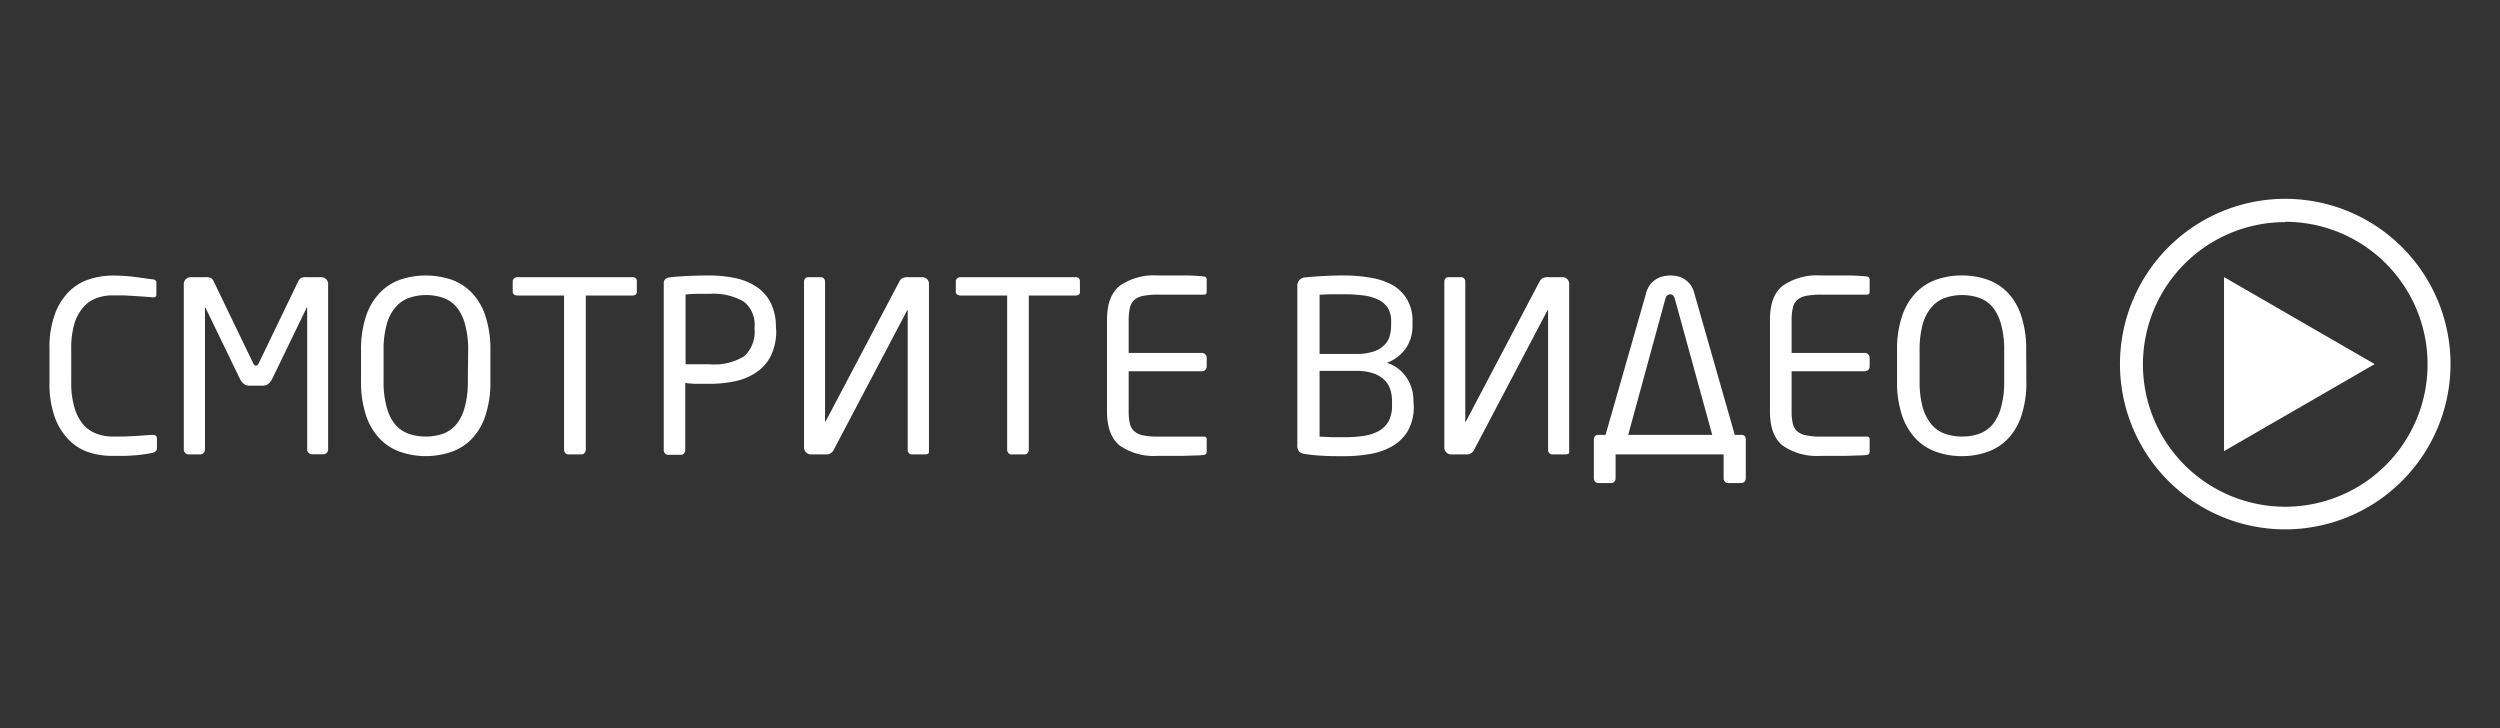
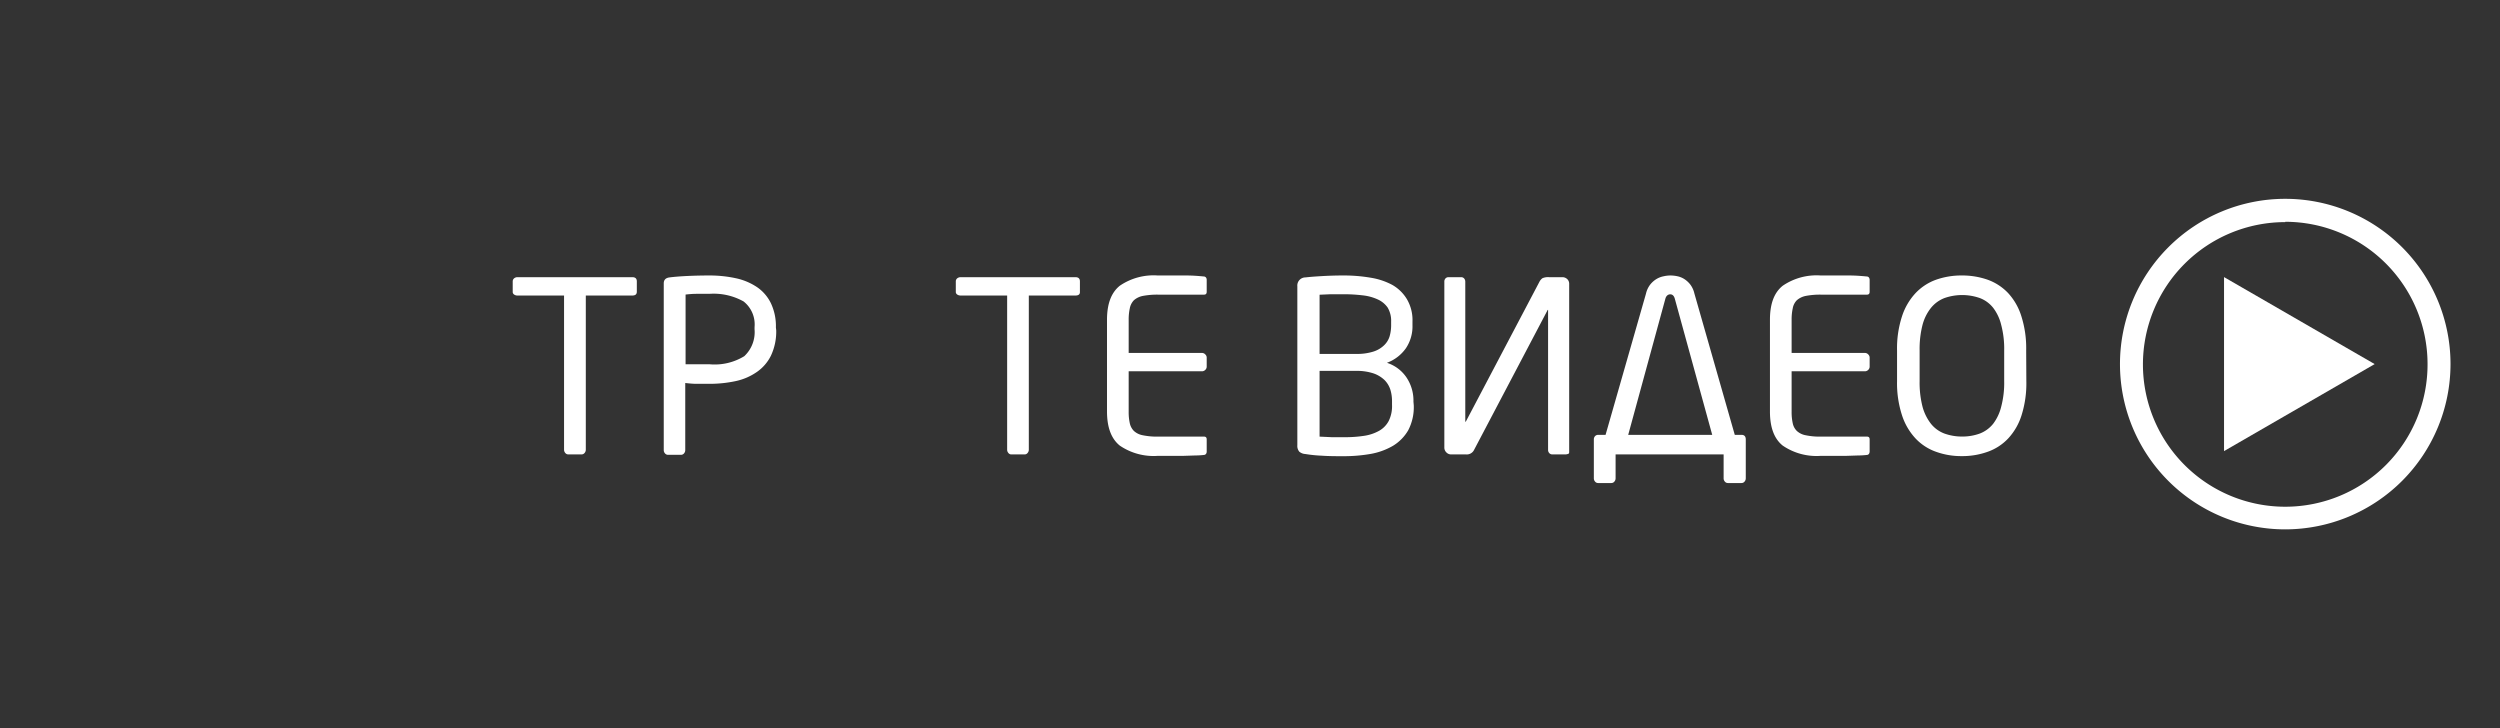
<svg xmlns="http://www.w3.org/2000/svg" id="Слой_1" data-name="Слой 1" viewBox="0 0 309.19 90.06">
  <rect x="0" y="0" width="309.19" height="90.06" fill="#333333" stroke="none" />
  <defs>
    <style>.cls-1{fill:#FFFFFF;}</style>
  </defs>
  <polygon class="cls-1" points="293.69 45.03 275.06 34.27 275.06 55.79 293.69 45.03" />
-   <path class="cls-1" d="M19.22,55.83a1,1,0,0,1-.41.19c-.31.06-.63.12-.94.16s-.66.09-1,.12l-1.26.08c-.48,0-1,0-1.66,0A9.41,9.41,0,0,1,11.17,56a6.17,6.17,0,0,1-2.51-1.46,7.66,7.66,0,0,1-1.83-2.8,12,12,0,0,1-.71-4.44v-4.1a12.1,12.1,0,0,1,.71-4.47,7.53,7.53,0,0,1,1.83-2.79,6.23,6.23,0,0,1,2.51-1.44,9.41,9.41,0,0,1,2.74-.42,23.07,23.07,0,0,1,2.7.16l2.26.31c.31,0,.47.17.47.39v1.5a.37.37,0,0,1-.09.25c-.06.07-.17.1-.35.08l-1-.08-1.24-.08-1.37-.08-1.36,0a5.75,5.75,0,0,0-2,.34A4,4,0,0,0,10.3,38,5.48,5.48,0,0,0,9.21,40a10.64,10.64,0,0,0-.4,3.17v4.1a10.52,10.52,0,0,0,.4,3.14A5.48,5.48,0,0,0,10.3,52.5a4,4,0,0,0,1.62,1.13,5.54,5.54,0,0,0,2,.36l1.32,0,1.35-.06,1.23-.08,1-.07c.39,0,.59.12.59.47v1.21A.46.46,0,0,1,19.22,55.83Z" />
-   <path class="cls-1" d="M40.41,56a.55.55,0,0,1-.41.18H38.57a.57.57,0,0,1-.41-.18.58.58,0,0,1-.17-.41V38.11q0-.2-.09,0l-4.23,8.74a2.25,2.25,0,0,1-.5.65,1.43,1.43,0,0,1-.83.2H31a1.41,1.41,0,0,1-.83-.2,2.09,2.09,0,0,1-.5-.65l-4.23-8.74q-.09-.16-.09,0v17.5a.58.58,0,0,1-.17.41.57.57,0,0,1-.41.18H23.32a.62.62,0,0,1-.59-.59V35.13a.86.86,0,0,1,.25-.6.82.82,0,0,1,.6-.25h1.9a1.3,1.3,0,0,1,.6.1.81.81,0,0,1,.34.4L31.3,44.9c.1.22.22.32.36.32s.26-.1.35-.32l4.88-10.12a.93.93,0,0,1,.34-.4,1.35,1.35,0,0,1,.61-.1h1.9a.82.82,0,0,1,.6.25.85.85,0,0,1,.24.6V55.61A.54.54,0,0,1,40.41,56Z" />
-   <path class="cls-1" d="M60.65,47.14a13.1,13.1,0,0,1-.6,4.21,7.5,7.5,0,0,1-1.65,2.87,6.39,6.39,0,0,1-2.53,1.65,9.78,9.78,0,0,1-6.41,0,6.39,6.39,0,0,1-2.53-1.65,7.66,7.66,0,0,1-1.67-2.87,13.08,13.08,0,0,1-.61-4.21v-3.8a13,13,0,0,1,.61-4.21,7.66,7.66,0,0,1,1.67-2.87,6.53,6.53,0,0,1,2.53-1.66,10,10,0,0,1,6.41,0,6.53,6.53,0,0,1,2.53,1.66,7.5,7.5,0,0,1,1.65,2.87,13.06,13.06,0,0,1,.6,4.21Zm-2.75-3.8a11.56,11.56,0,0,0-.37-3.16,5.68,5.68,0,0,0-1-2.12,3.84,3.84,0,0,0-1.65-1.2,6.58,6.58,0,0,0-4.35,0,3.93,3.93,0,0,0-1.66,1.2,5.42,5.42,0,0,0-1.06,2.12,11.56,11.56,0,0,0-.37,3.16v3.8a11.56,11.56,0,0,0,.37,3.16,5.76,5.76,0,0,0,1,2.12,4,4,0,0,0,1.66,1.2,6.37,6.37,0,0,0,2.19.37,6.23,6.23,0,0,0,2.18-.37,3.92,3.92,0,0,0,1.65-1.2,5.76,5.76,0,0,0,1-2.12,11.56,11.56,0,0,0,.37-3.16Z" />
  <path class="cls-1" d="M78.2,36.55H72.45V55.61a.61.61,0,0,1-.15.41.48.48,0,0,1-.38.18H70.29a.48.48,0,0,1-.38-.18.61.61,0,0,1-.15-.41V36.55H64a.69.69,0,0,1-.41-.12.38.38,0,0,1-.18-.35V34.8a.48.48,0,0,1,.18-.38.64.64,0,0,1,.41-.14H78.2c.37,0,.56.17.56.52v1.28C78.76,36.4,78.57,36.55,78.2,36.55Z" />
  <path class="cls-1" d="M96,40.86A7,7,0,0,1,95.34,44a5.29,5.29,0,0,1-1.73,2A7.19,7.19,0,0,1,91,47.13a15.35,15.35,0,0,1-3.3.34c-.47,0-1,0-1.54,0s-1-.06-1.41-.1v8.29a.61.61,0,0,1-.15.41.48.48,0,0,1-.38.18h-1.6a.48.48,0,0,1-.38-.18.61.61,0,0,1-.15-.41V35.05c0-.44.24-.68.71-.74.63-.08,1.39-.14,2.27-.18s1.76-.06,2.63-.06a15.35,15.35,0,0,1,3.3.34,7.52,7.52,0,0,1,2.61,1.09,5.11,5.11,0,0,1,1.73,2,6.61,6.61,0,0,1,.62,3Zm-2.68-.4a3.61,3.61,0,0,0-1.36-3.18,7.57,7.57,0,0,0-4.22-.94l-1.55,0c-.58,0-1.05.05-1.4.09v8.62l.65,0,.79,0,.82,0,.69,0a7,7,0,0,0,4.31-1,4.07,4.07,0,0,0,1.27-3.33Z" />
-   <path class="cls-1" d="M99.44,34.84a.57.57,0,0,1,.15-.4.46.46,0,0,1,.38-.16h1.54a.48.48,0,0,1,.38.16.57.57,0,0,1,.15.4V52.1c0,.06,0,.09,0,.09l.08-.09,9.08-17.23a1.13,1.13,0,0,1,.38-.46,1.71,1.71,0,0,1,.83-.13h1.62a.89.89,0,0,1,.61.23.78.78,0,0,1,.25.59V55.85a.28.28,0,0,1-.15.29,1.07,1.07,0,0,1-.39.06h-1.55a.5.5,0,0,1-.39-.16.57.57,0,0,1-.15-.4V38.41q0-.09,0-.09s-.06,0-.08.09l-9.12,17.32a1,1,0,0,1-.94.47H100.3a.85.85,0,0,1-.86-.86Z" />
  <path class="cls-1" d="M133,36.55h-5.76V55.61a.61.61,0,0,1-.15.41.45.45,0,0,1-.38.18h-1.62a.45.45,0,0,1-.38-.18.61.61,0,0,1-.15-.41V36.55h-5.76a.73.73,0,0,1-.41-.12.38.38,0,0,1-.18-.35V34.8a.48.48,0,0,1,.18-.38.68.68,0,0,1,.41-.14H133c.37,0,.56.17.56.52v1.28C133.58,36.4,133.39,36.55,133,36.55Z" />
  <path class="cls-1" d="M149.17,56.11a.34.34,0,0,1-.22.15,9.89,9.89,0,0,1-1.12.07l-1.52.05c-.55,0-1.09,0-1.64,0h-1.48a7.42,7.42,0,0,1-4.7-1.27c-1.05-.85-1.58-2.25-1.58-4.22V39.56c0-2,.53-3.37,1.58-4.22a7.42,7.42,0,0,1,4.7-1.27c1.44,0,2.6,0,3.49,0s1.64.07,2.27.13a.34.34,0,0,1,.22.15.46.46,0,0,1,.07.26v1.48c0,.23-.11.35-.32.35h-5.7a9.5,9.5,0,0,0-1.89.16,2.37,2.37,0,0,0-1.09.53,1.94,1.94,0,0,0-.51,1,6.49,6.49,0,0,0-.14,1.42v4.1h9.06a.54.54,0,0,1,.41.18.53.53,0,0,1,.18.4v1.11a.55.55,0,0,1-.18.41.57.57,0,0,1-.41.17h-9.06v5a6.33,6.33,0,0,0,.14,1.43,1.91,1.91,0,0,0,.51.95,2.19,2.19,0,0,0,1.09.53,8.71,8.71,0,0,0,1.89.17h5.7c.21,0,.32.11.32.35v1.51A.48.48,0,0,1,149.17,56.11Z" />
  <path class="cls-1" d="M174.85,50.14a6.18,6.18,0,0,1-.69,3.08,5.43,5.43,0,0,1-1.89,1.92,8.37,8.37,0,0,1-2.76,1,19.14,19.14,0,0,1-3.27.28c-1,0-1.89,0-2.72-.06a17,17,0,0,1-2.09-.21,1.27,1.27,0,0,1-.74-.29,1.11,1.11,0,0,1-.24-.8V35.4a1,1,0,0,1,1-1.09c.49-.06,1.15-.11,2-.16s1.73-.08,2.7-.08a19.53,19.53,0,0,1,3.33.27,8.5,8.5,0,0,1,2.74.91A5,5,0,0,1,174,37a5.1,5.1,0,0,1,.69,2.77v.47a4.85,4.85,0,0,1-.82,2.84,5,5,0,0,1-2.34,1.79,4.63,4.63,0,0,1,2.41,1.8,5.13,5.13,0,0,1,.87,3Zm-2.8-10.37a3.19,3.19,0,0,0-.43-1.73,3,3,0,0,0-1.21-1,5.93,5.93,0,0,0-1.86-.51,20,20,0,0,0-2.44-.14l-1.53,0-1.38.06v7.32h4.52a6.65,6.65,0,0,0,2.11-.28,3.36,3.36,0,0,0,1.33-.77,2.56,2.56,0,0,0,.7-1.12,4.87,4.87,0,0,0,.19-1.34Zm.11,9.86a4.83,4.83,0,0,0-.2-1.42,3,3,0,0,0-.72-1.2,3.74,3.74,0,0,0-1.37-.83,6.52,6.52,0,0,0-2.15-.31H163.2V54l1.51.07c.52,0,1,0,1.54,0a15.41,15.41,0,0,0,2.46-.17,5.42,5.42,0,0,0,1.87-.63,3,3,0,0,0,1.17-1.21,4.1,4.1,0,0,0,.41-2Z" />
  <path class="cls-1" d="M178.63,34.84a.56.56,0,0,1,.14-.4.49.49,0,0,1,.38-.16h1.55a.49.49,0,0,1,.38.16.61.61,0,0,1,.14.4V52.1c0,.06,0,.09,0,.09l.09-.09,9.07-17.23a1.31,1.31,0,0,1,.38-.46,1.74,1.74,0,0,1,.83-.13h1.63a.86.86,0,0,1,.6.23.78.78,0,0,1,.25.59V55.85c0,.15,0,.25-.14.29a1.07,1.07,0,0,1-.39.06H192a.5.5,0,0,1-.39-.16.57.57,0,0,1-.15-.4V38.41q0-.09,0-.09s-.07,0-.09.09l-9.11,17.32a1,1,0,0,1-.95.47h-1.83a.8.8,0,0,1-.6-.25.82.82,0,0,1-.25-.61Z" />
  <path class="cls-1" d="M198.57,53.78l5-17.47a2.88,2.88,0,0,1,.51-1.1,3,3,0,0,1,.75-.68,2.7,2.7,0,0,1,.87-.35,4,4,0,0,1,.88-.11,4.24,4.24,0,0,1,.85.09,2.62,2.62,0,0,1,.86.34,3,3,0,0,1,.75.68,2.88,2.88,0,0,1,.51,1.1l5,17.5h.83c.35,0,.53.19.53.57v4.8a.61.61,0,0,1-.15.41.48.48,0,0,1-.38.18H213.7a.48.48,0,0,1-.38-.18.61.61,0,0,1-.15-.41V56.2H199.81v2.95a.61.61,0,0,1-.15.41.48.48,0,0,1-.38.18h-1.62a.48.48,0,0,1-.39-.18.61.61,0,0,1-.15-.41v-4.8a.59.59,0,0,1,.15-.41.53.53,0,0,1,.39-.16Zm2.8,0h10.39l-4.63-16.85c-.1-.35-.29-.53-.56-.53s-.5.18-.6.53Z" />
  <path class="cls-1" d="M231.16,56.11a.34.34,0,0,1-.22.15,9.93,9.93,0,0,1-1.13.07l-1.52.05c-.54,0-1.08,0-1.63,0h-1.48a7.42,7.42,0,0,1-4.7-1.27c-1.06-.85-1.58-2.25-1.58-4.22V39.56c0-2,.52-3.37,1.58-4.22a7.42,7.42,0,0,1,4.7-1.27c1.44,0,2.6,0,3.48,0s1.65.07,2.28.13a.34.34,0,0,1,.22.15.56.56,0,0,1,.07.26v1.48c0,.23-.11.35-.32.35h-5.7a9.35,9.35,0,0,0-1.89.16,2.37,2.37,0,0,0-1.09.53,1.86,1.86,0,0,0-.51,1,6.49,6.49,0,0,0-.14,1.42v4.1h9.06a.54.54,0,0,1,.41.18.53.53,0,0,1,.18.4v1.11a.55.55,0,0,1-.18.41.57.57,0,0,1-.41.17h-9.06v5a6.33,6.33,0,0,0,.14,1.43,1.83,1.83,0,0,0,.51.95,2.19,2.19,0,0,0,1.09.53,8.58,8.58,0,0,0,1.89.17h5.7c.21,0,.32.11.32.35v1.51A.59.59,0,0,1,231.16,56.11Z" />
  <path class="cls-1" d="M250.61,47.14a13.12,13.12,0,0,1-.59,4.21,7.5,7.5,0,0,1-1.65,2.87,6.39,6.39,0,0,1-2.53,1.65,9.24,9.24,0,0,1-3.21.54,9.15,9.15,0,0,1-3.2-.54,6.39,6.39,0,0,1-2.53-1.65,7.66,7.66,0,0,1-1.67-2.87,12.81,12.81,0,0,1-.61-4.21v-3.8a12.77,12.77,0,0,1,.61-4.21,7.66,7.66,0,0,1,1.67-2.87,6.53,6.53,0,0,1,2.53-1.66,9.38,9.38,0,0,1,3.2-.53,9.48,9.48,0,0,1,3.21.53,6.53,6.53,0,0,1,2.53,1.66A7.5,7.5,0,0,1,250,39.13a13.08,13.08,0,0,1,.59,4.21Zm-2.74-3.8a11.56,11.56,0,0,0-.37-3.16,5.68,5.68,0,0,0-1-2.12,3.84,3.84,0,0,0-1.65-1.2,6.61,6.61,0,0,0-4.36,0,4,4,0,0,0-1.66,1.2,5.7,5.7,0,0,0-1.06,2.12,12,12,0,0,0-.36,3.16v3.8a12,12,0,0,0,.36,3.16,5.93,5.93,0,0,0,1.05,2.12,3.89,3.89,0,0,0,1.66,1.2,6.37,6.37,0,0,0,2.19.37,6.23,6.23,0,0,0,2.18-.37,3.92,3.92,0,0,0,1.65-1.2,5.76,5.76,0,0,0,1-2.12,11.56,11.56,0,0,0,.37-3.16Z" />
  <path class="cls-1" d="M282.63,65.47A20.44,20.44,0,1,1,303.07,45,20.46,20.46,0,0,1,282.63,65.47Zm0-38A17.6,17.6,0,1,0,300.23,45,17.61,17.61,0,0,0,282.63,27.43Z" />
</svg>